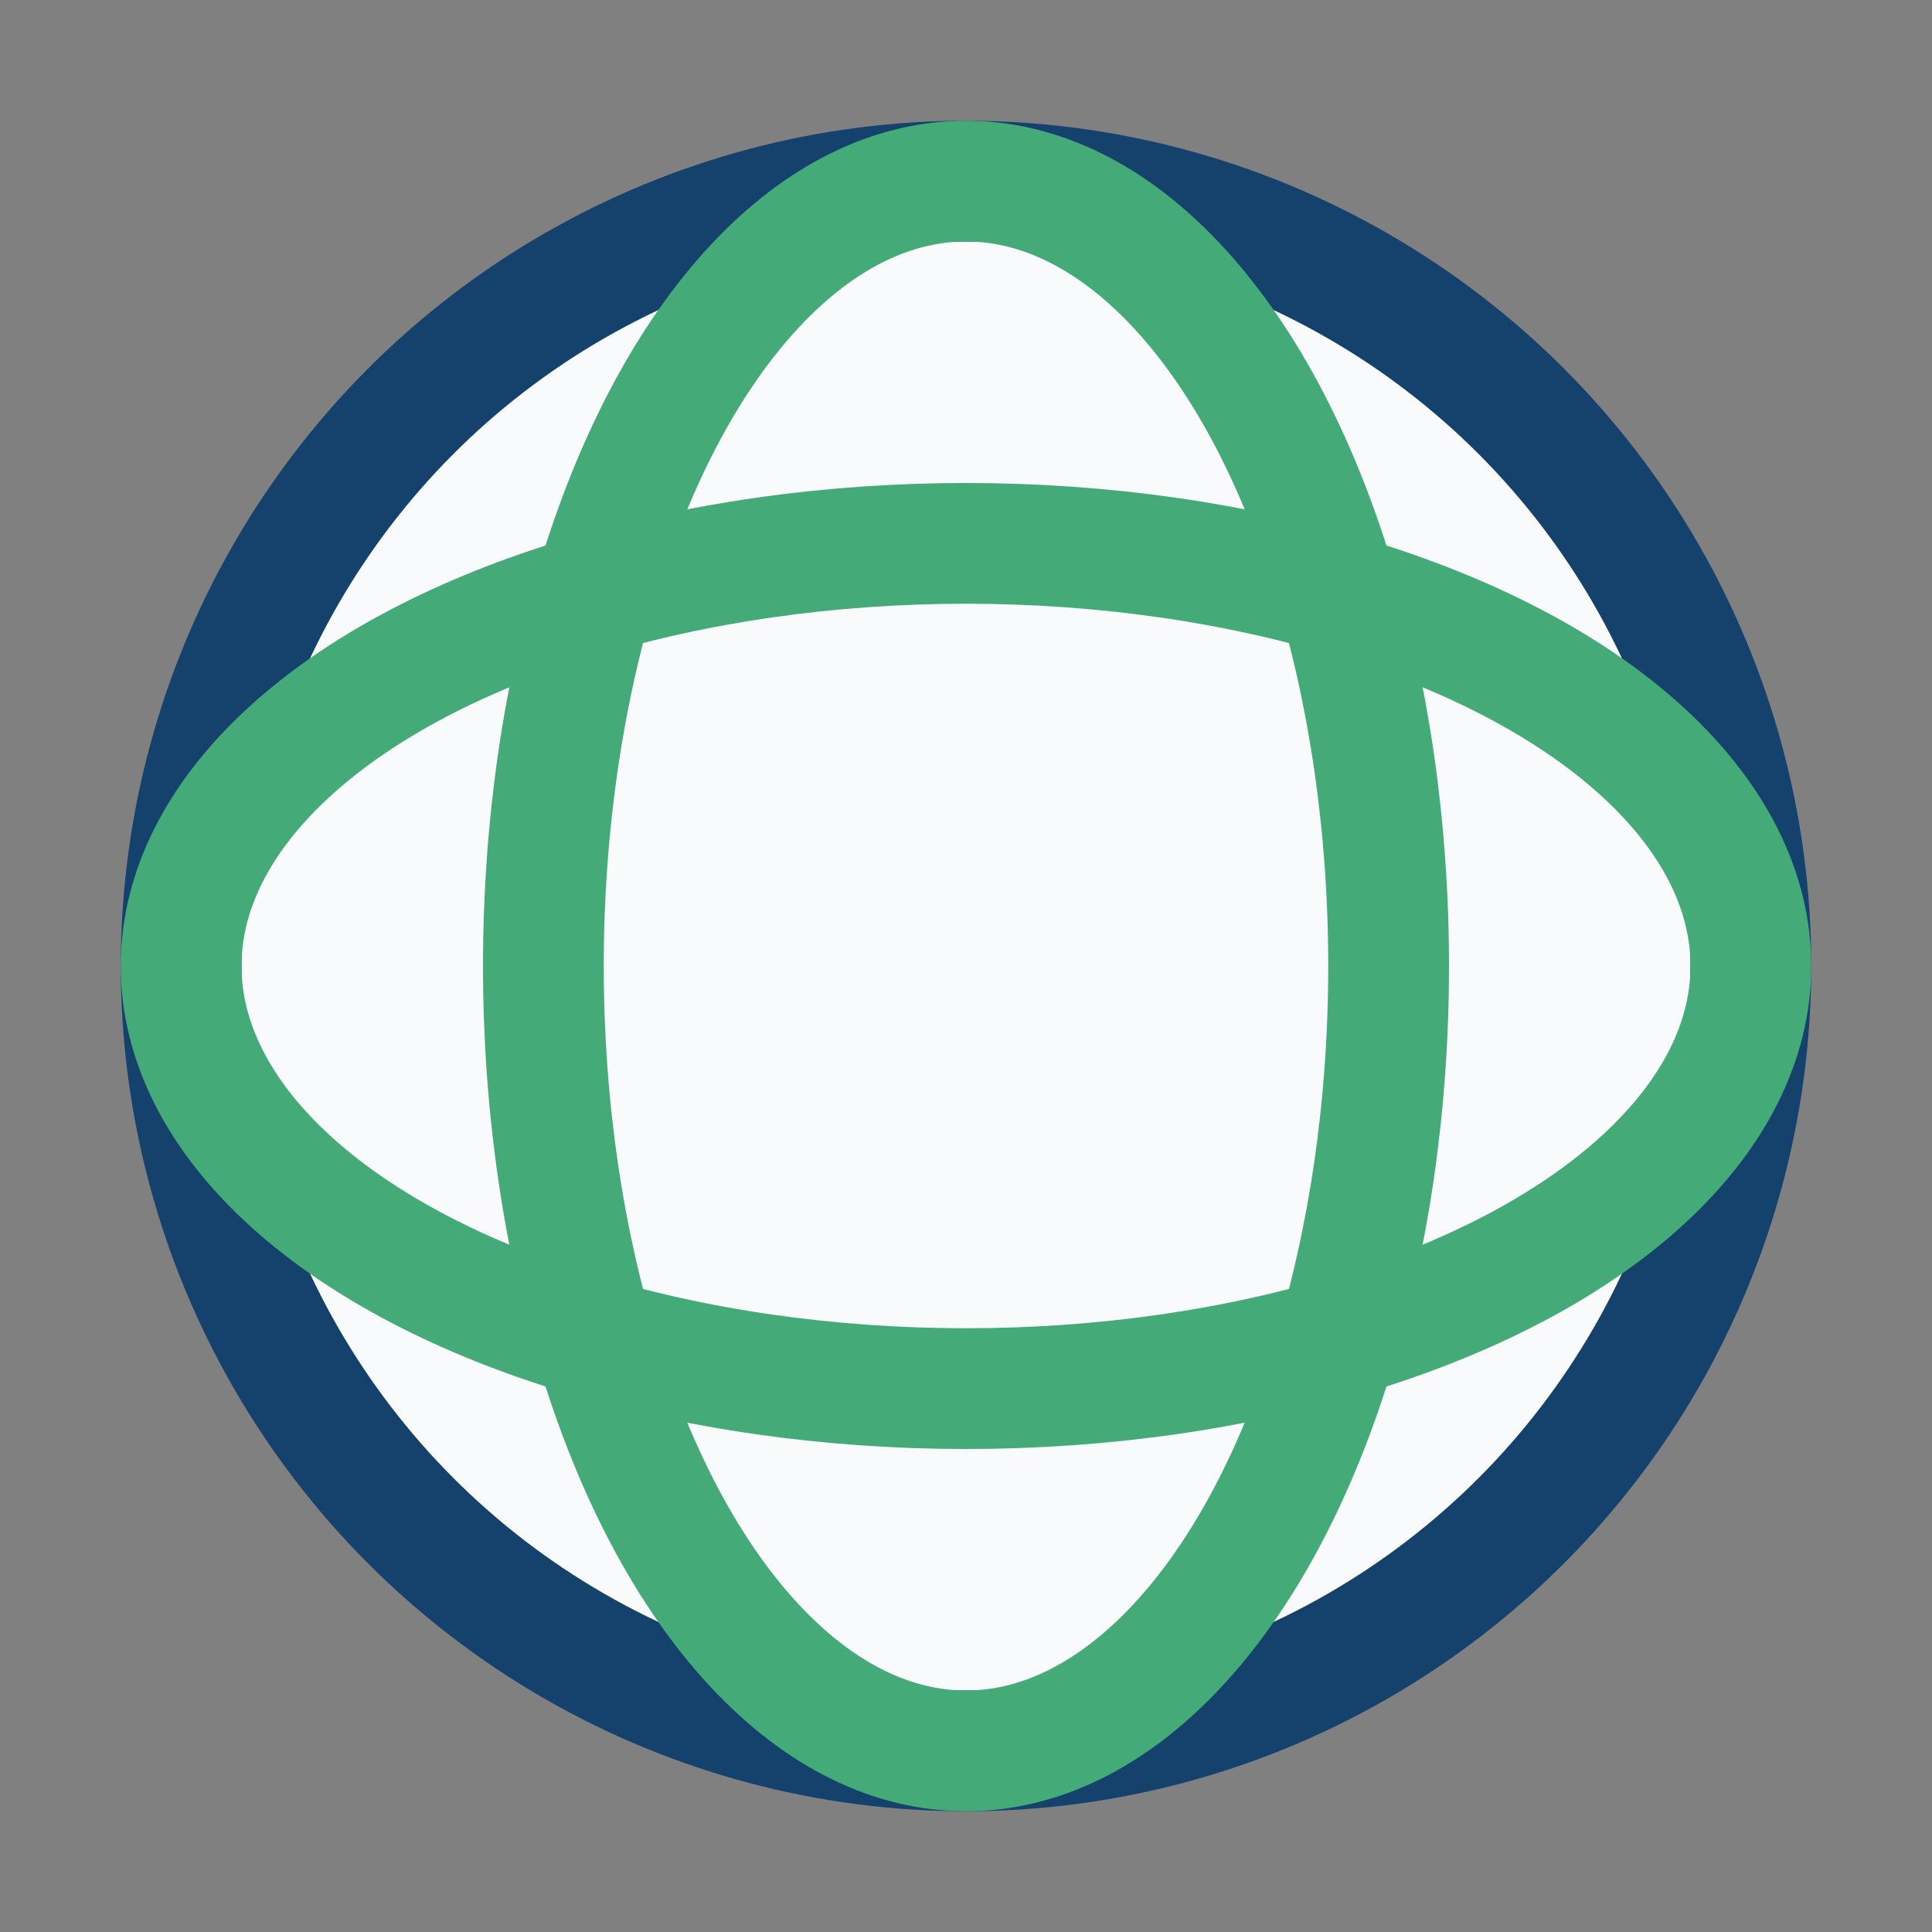
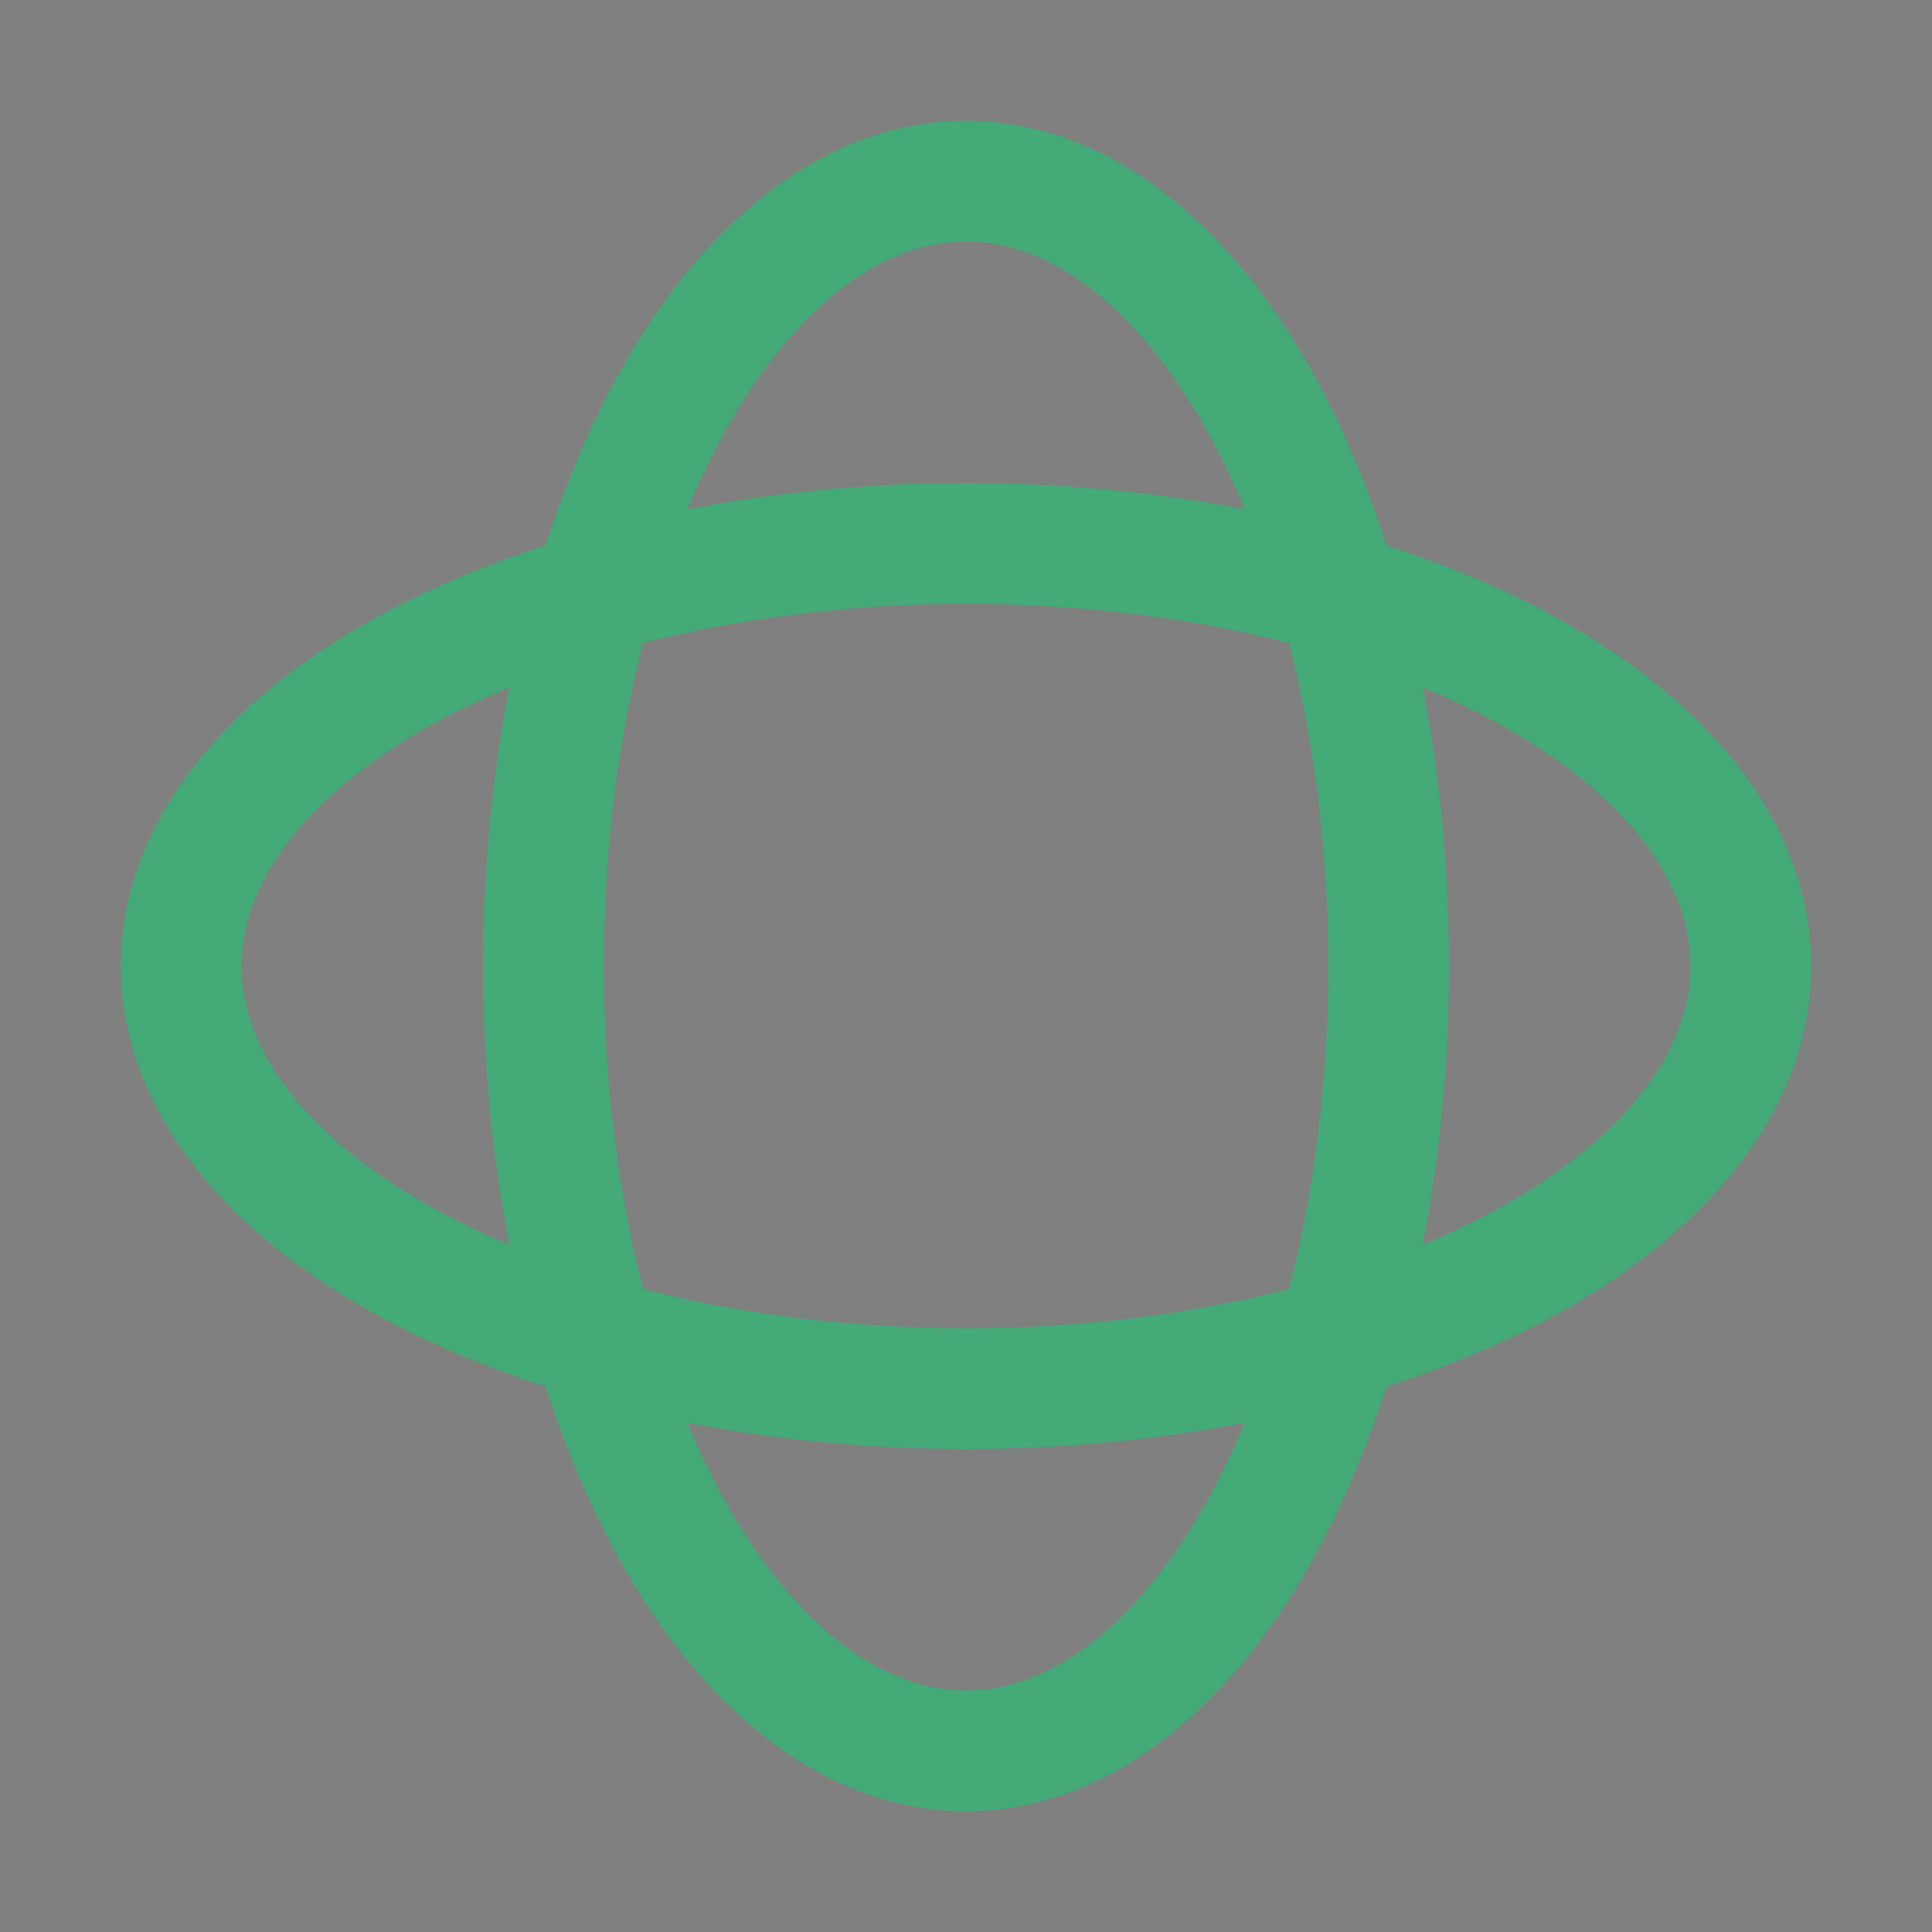
<svg xmlns="http://www.w3.org/2000/svg" width="32" height="32" viewBox="0 0 32 32">
  <rect x="0" y="0" width="32" height="32" fill="#808080" stroke="none" />
-   <circle cx="16" cy="16" r="13" fill="#F9FAFB" stroke="#15416D" stroke-width="2" />
  <ellipse cx="16" cy="16" rx="7" ry="13" fill="none" stroke="#44AA77" stroke-width="2" />
  <ellipse cx="16" cy="16" rx="13" ry="7" fill="none" stroke="#44AA77" stroke-width="2" />
</svg>